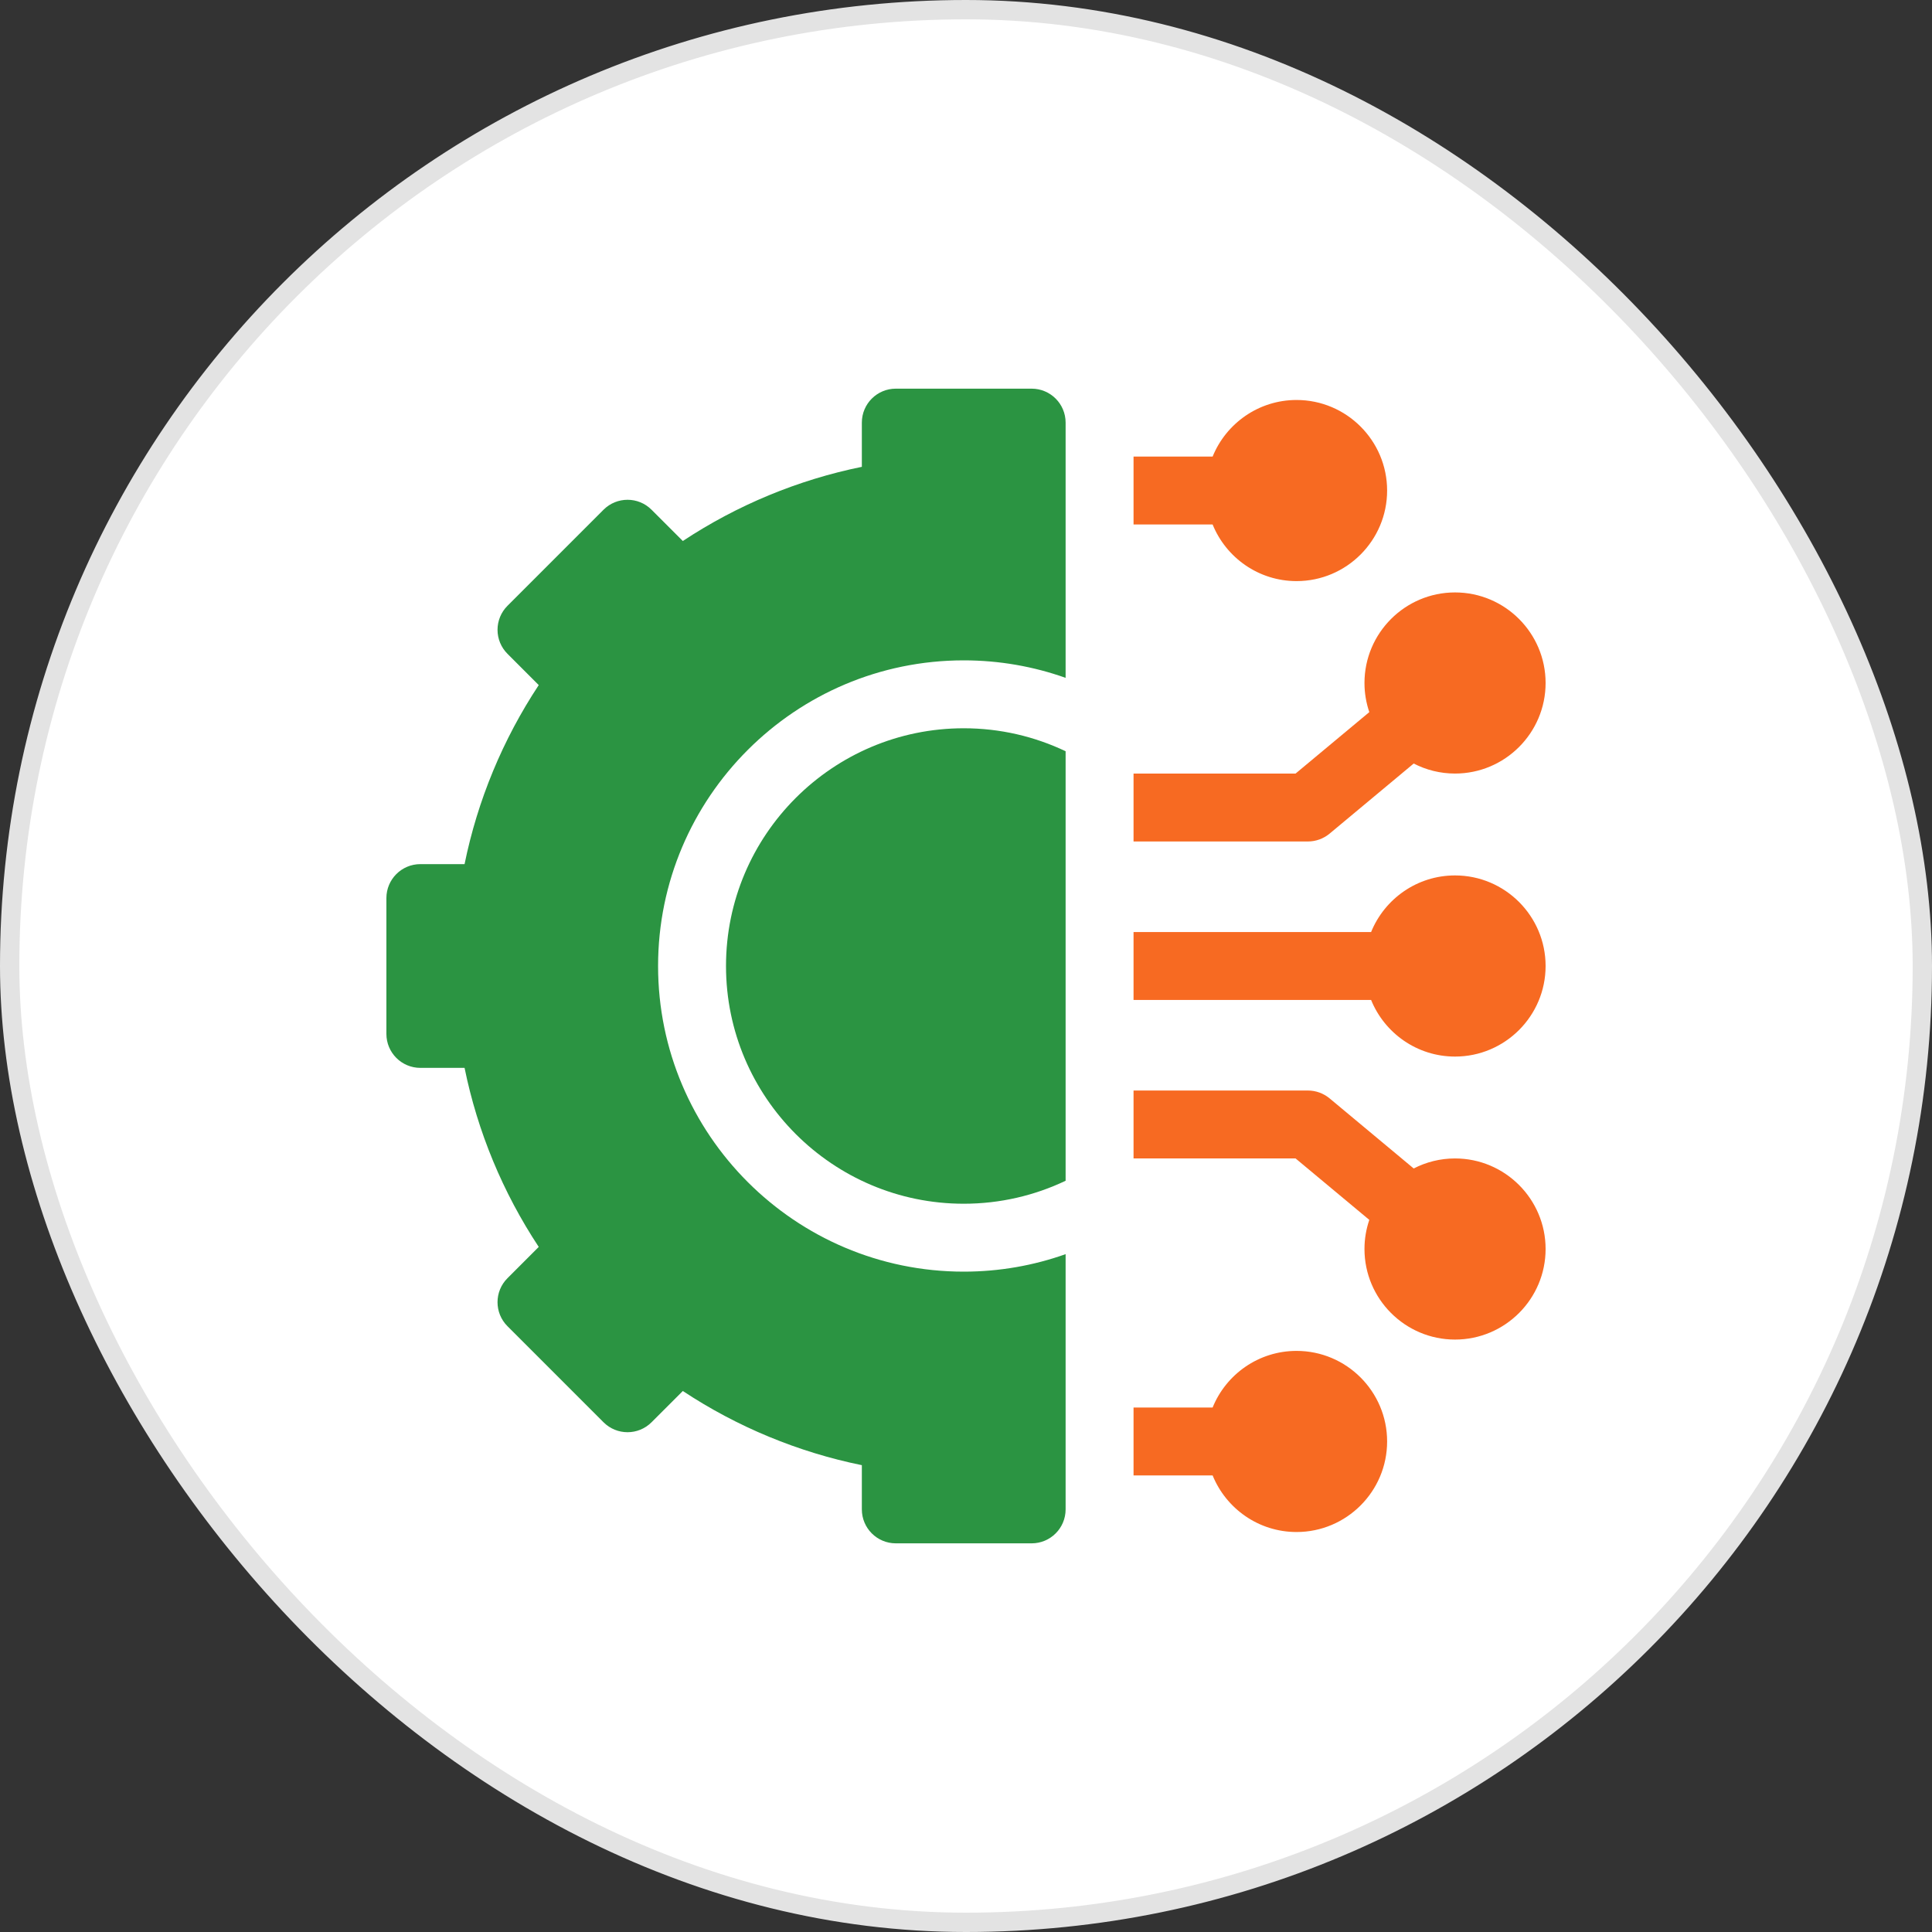
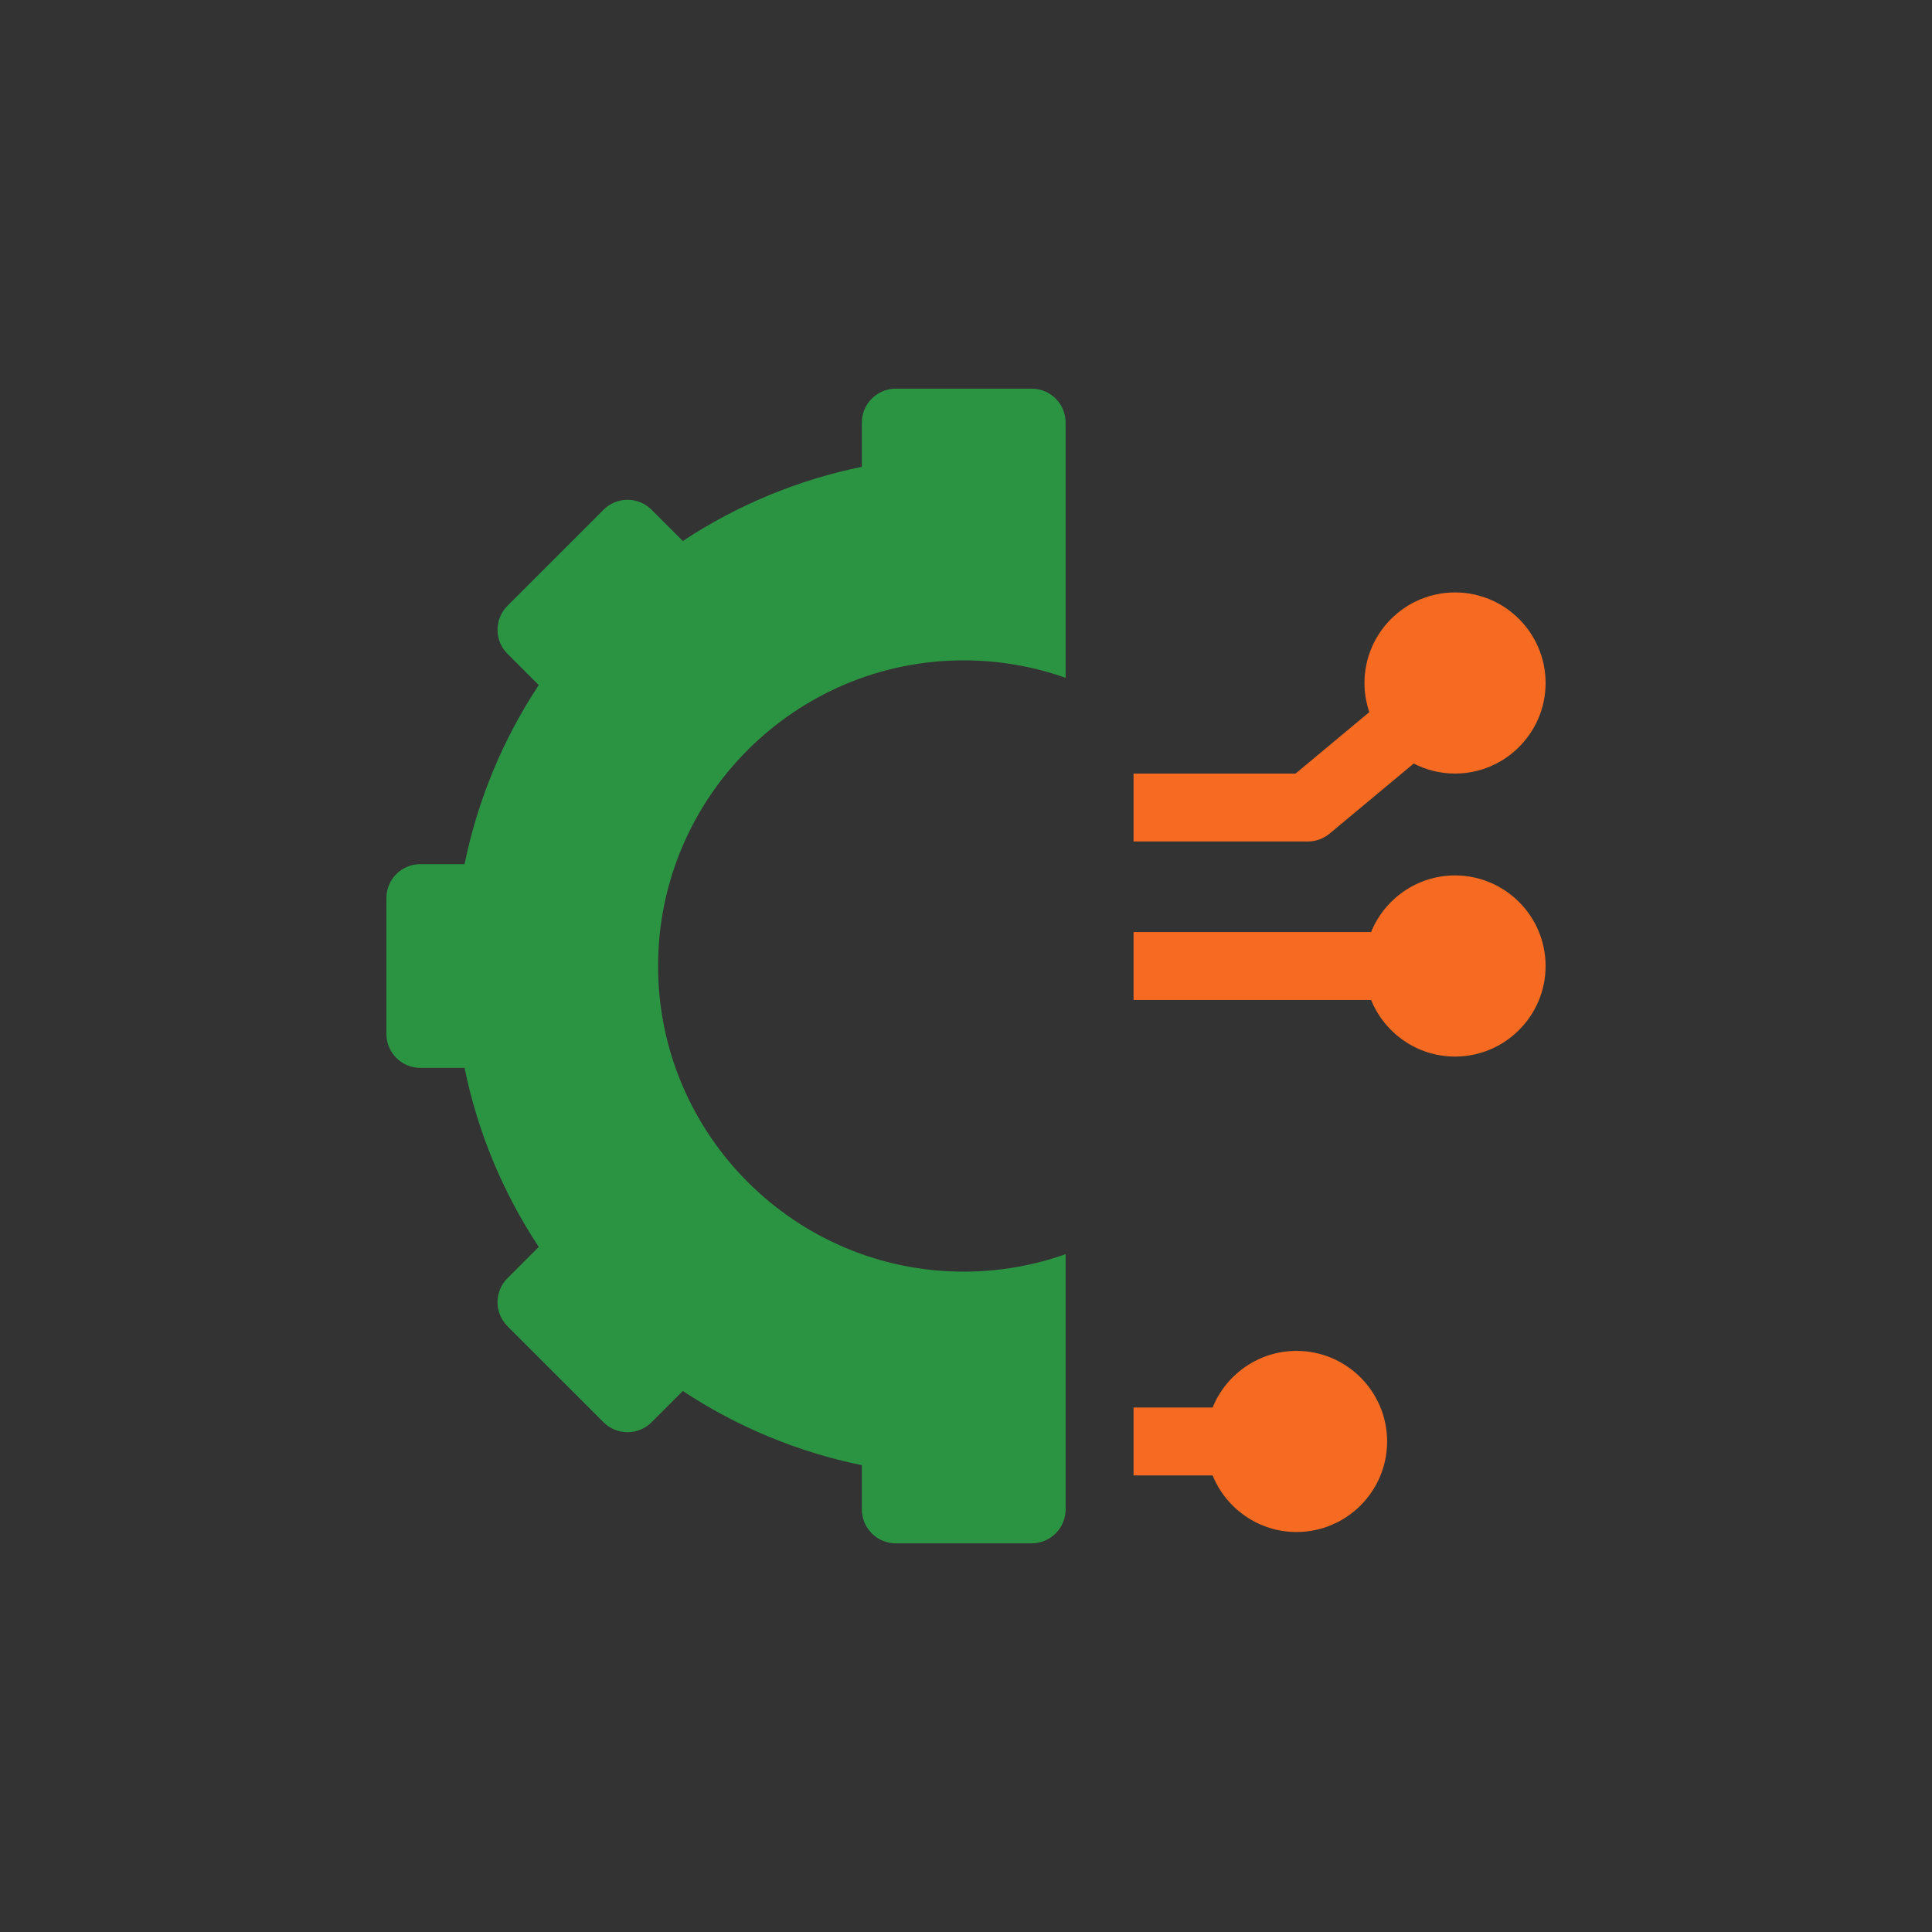
<svg xmlns="http://www.w3.org/2000/svg" width="100" height="100" viewBox="0 0 100 100" fill="none">
  <rect x="0" y="0" width="100" height="100" fill="#333333" stroke="none" />
-   <rect x="0.5" y="0.5" width="99" height="99" rx="49.5" fill="white" />
-   <rect x="0.5" y="0.5" width="99" height="99" rx="49.5" stroke="#E3E3E3" />
  <g clip-path="url(#clip0_267_1526)">
-     <path d="M67.109 30.078C65.146 30.078 63.462 28.864 62.765 27.148H58.672V23.633H62.765C63.462 21.917 65.146 20.703 67.109 20.703C69.694 20.703 71.797 22.806 71.797 25.391C71.797 27.975 69.694 30.078 67.109 30.078Z" fill="#F76A22" />
    <path d="M75.312 40.039C74.542 40.039 73.815 39.851 73.173 39.52L68.821 43.147C68.505 43.41 68.106 43.555 67.695 43.555H58.672V40.039H67.059L70.875 36.859C70.714 36.386 70.625 35.879 70.625 35.352C70.625 32.767 72.728 30.664 75.312 30.664C77.897 30.664 80 32.767 80 35.352C80 37.936 77.897 40.039 75.312 40.039Z" fill="#F76A22" />
    <path d="M75.312 54.688C73.349 54.688 71.665 53.474 70.968 51.758H58.672V48.242H70.968C71.665 46.526 73.349 45.312 75.312 45.312C77.897 45.312 80 47.415 80 50C80 52.585 77.897 54.688 75.312 54.688Z" fill="#F76A22" />
-     <path d="M68.821 56.853L73.173 60.48C73.815 60.149 74.542 59.961 75.312 59.961C77.897 59.961 80 62.064 80 64.648C80 67.233 77.897 69.336 75.312 69.336C72.728 69.336 70.625 67.233 70.625 64.648C70.625 64.121 70.714 63.614 70.875 63.141L67.059 59.961H58.672V56.445H67.695C68.106 56.445 68.505 56.59 68.821 56.853Z" fill="#F76A22" />
    <path d="M67.109 69.922C69.694 69.922 71.797 72.025 71.797 74.609C71.797 77.194 69.694 79.297 67.109 79.297C65.146 79.297 63.462 78.083 62.765 76.367H58.672V72.852H62.765C63.462 71.135 65.146 69.922 67.109 69.922Z" fill="#F76A22" />
-     <path d="M37.578 50C37.578 43.215 43.098 37.695 49.883 37.695C51.769 37.695 53.557 38.123 55.156 38.884V61.116C53.557 61.877 51.769 62.305 49.883 62.305C43.098 62.305 37.578 56.785 37.578 50Z" fill="#2B9442" />
    <path d="M53.398 79.883H46.367C45.396 79.883 44.609 79.096 44.609 78.125V75.837C41.311 75.165 38.154 73.857 35.343 71.998L33.724 73.616C33.038 74.303 31.925 74.303 31.238 73.616L26.267 68.644C25.58 67.958 25.58 66.845 26.267 66.159L27.885 64.54C26.026 61.728 24.718 58.572 24.046 55.273H21.758C20.787 55.273 20 54.486 20 53.516V46.484C20 45.514 20.787 44.727 21.758 44.727H24.046C24.718 41.428 26.026 38.272 27.885 35.46L26.267 33.841C25.937 33.512 25.752 33.065 25.752 32.599C25.752 32.132 25.937 31.685 26.267 31.356L31.238 26.384C31.925 25.697 33.038 25.697 33.724 26.384L35.343 28.002C38.154 26.143 41.311 24.835 44.609 24.163V21.875C44.609 20.904 45.396 20.117 46.367 20.117H53.398C54.369 20.117 55.156 20.904 55.156 21.875V35.085C53.506 34.499 51.731 34.18 49.883 34.18C41.16 34.18 34.062 41.277 34.062 50C34.062 58.723 41.16 65.82 49.883 65.82C51.731 65.82 53.506 65.501 55.156 64.915V78.125C55.156 79.096 54.369 79.883 53.398 79.883Z" fill="#2B9442" />
  </g>
  <defs>
    <clipPath id="clip0_267_1526">
      <rect width="60" height="60" fill="white" transform="matrix(1 0 0 -1 20 80)" />
    </clipPath>
  </defs>
</svg>